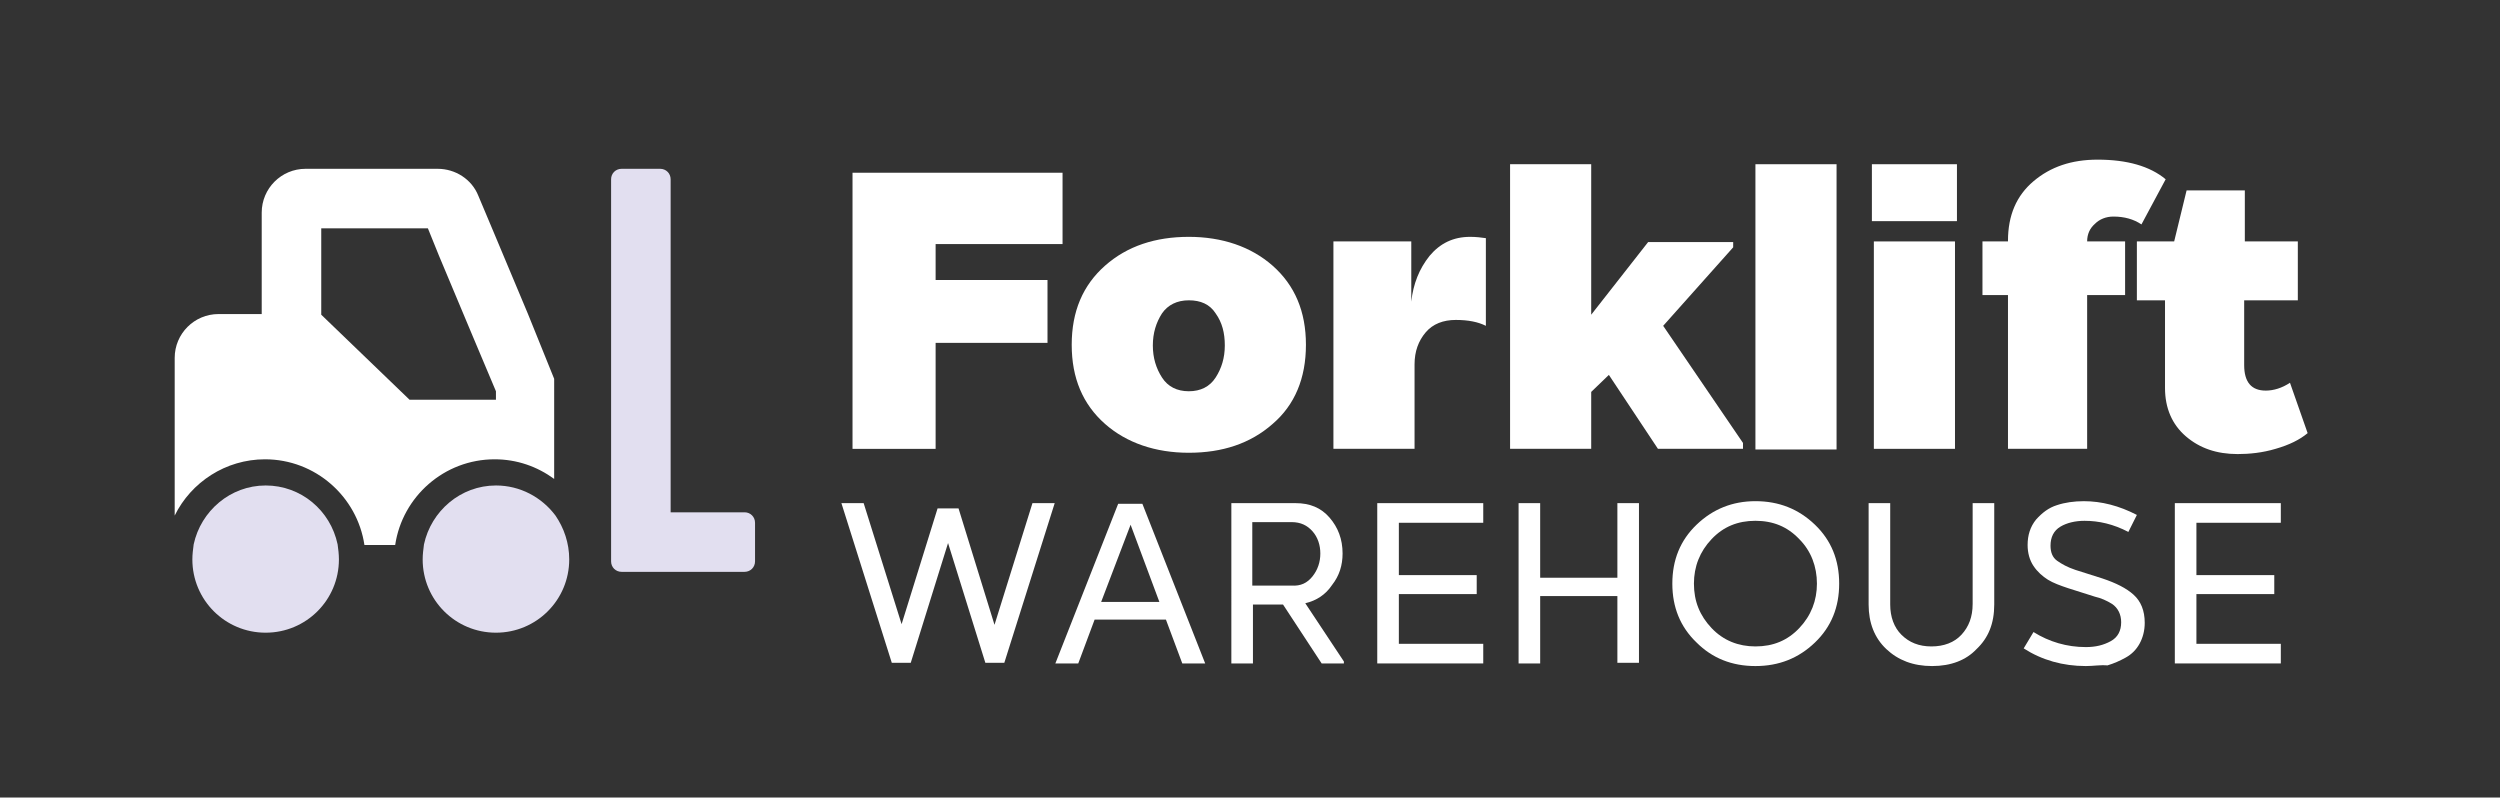
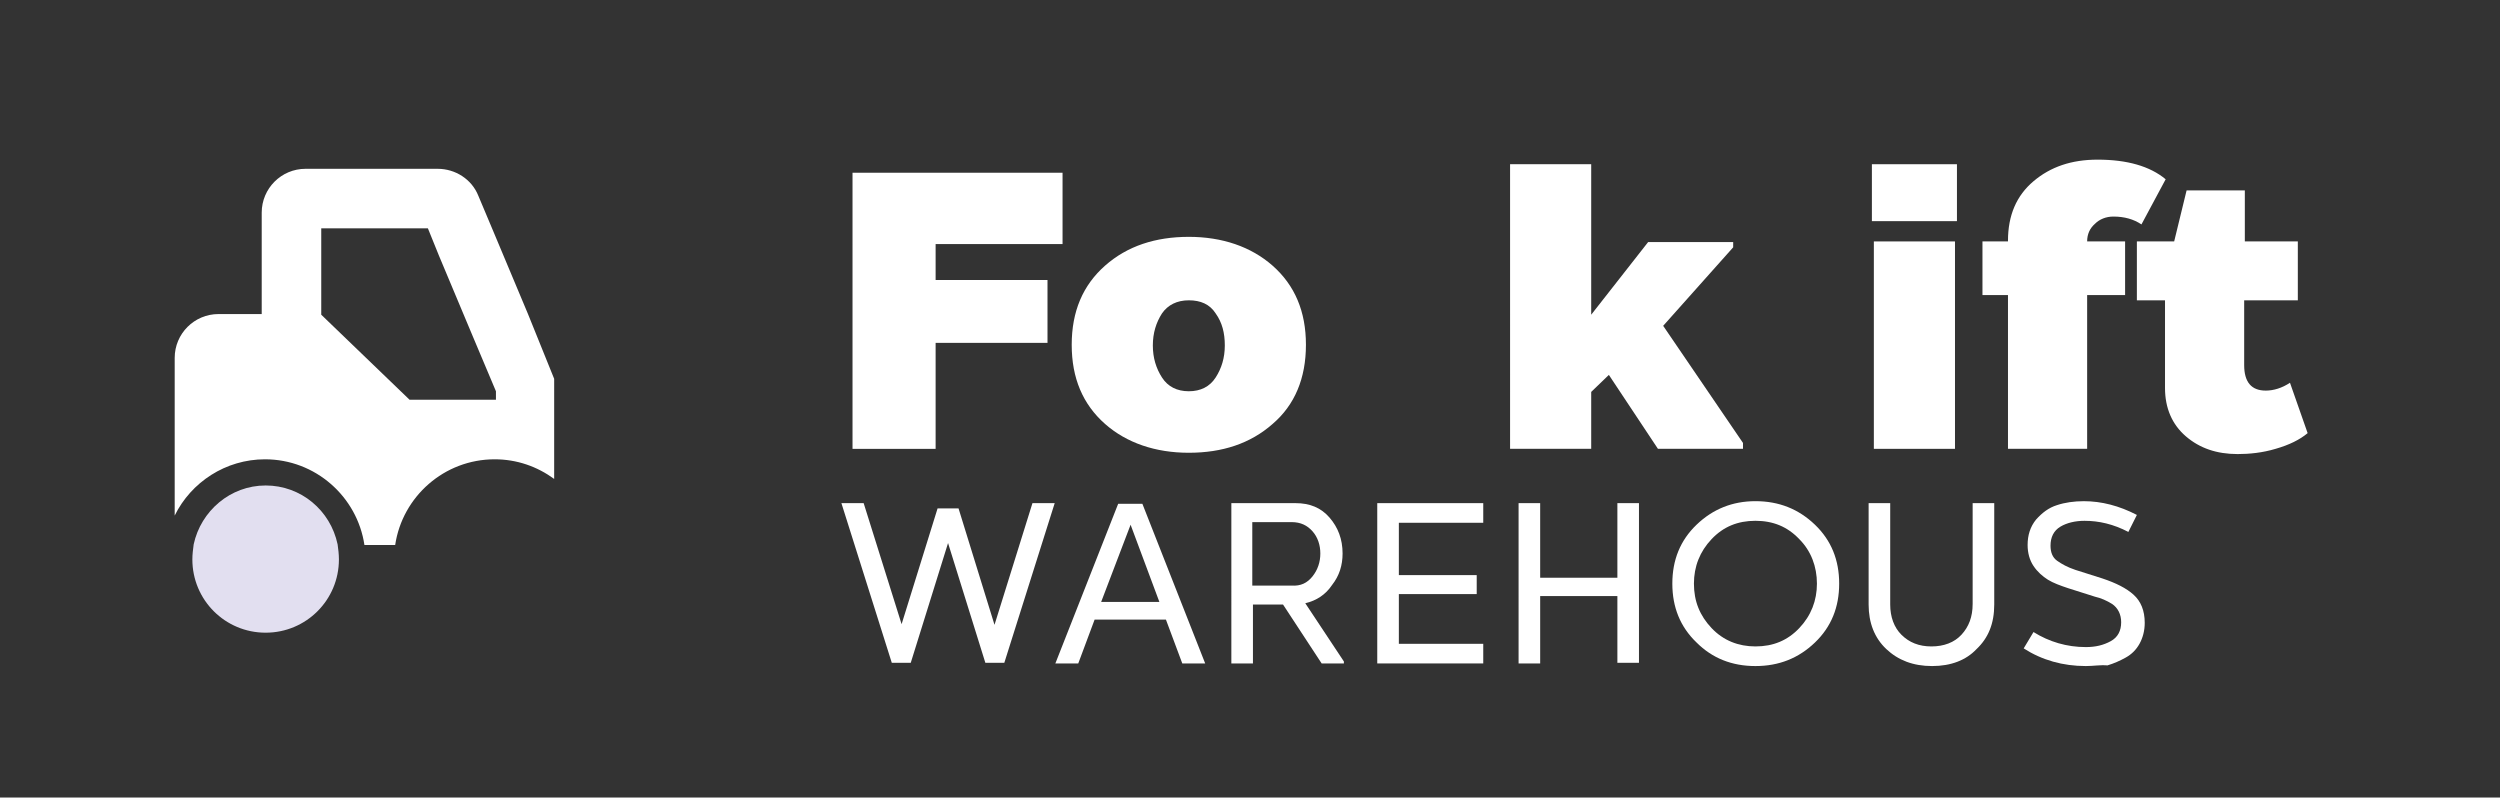
<svg xmlns="http://www.w3.org/2000/svg" version="1.1" id="Layer_1" x="0px" y="0px" viewBox="0 0 382.1 121.9" enable-background="new 0 0 382.1 121.9" xml:space="preserve">
  <rect x="0" y="0" width="382.1" height="121.9" fill="#333333" stroke="none" />
  <g>
    <g>
      <path fill="#FFFFFF" d="M80.7,48l-5.2-12.4l-2.4-5.7c-1-2.5-3.5-4.1-6.2-4.1H46.7c-3.7,0-6.7,3-6.7,6.7V48h-6.6    c-3.7,0-6.7,3-6.7,6.7v24.1c2.5-5.1,7.8-8.6,13.8-8.6c7.7,0,14.1,5.7,15.2,13.1h4.7c1.1-7.4,7.5-13.1,15.2-13.1    c3.4,0,6.5,1.1,9.1,3V57.9L80.7,48z M75.8,61.1H62.6L49.1,48.1V34.9h16.3l1.7,4.2l5.2,12.4l3.5,8.3V61.1z" />
      <path fill="#E2DFF0" d="M51.8,85.5c0,6.2-5,11.2-11.2,11.2c-6.2,0-11.2-5-11.2-11.2c0-0.8,0.1-1.5,0.2-2.3c1.1-5.1,5.6-9,11-9    c5.4,0,9.9,3.8,11,9C51.7,83.9,51.8,84.7,51.8,85.5z" />
-       <path fill="#E2DFF0" d="M87,85.5c0,6.2-5,11.2-11.2,11.2c-6.2,0-11.2-5-11.2-11.2c0-0.8,0.1-1.5,0.2-2.3c1.1-5.1,5.6-9,11-9    c3.7,0,7,1.8,9.1,4.6C86.2,80.7,87,83,87,85.5z" />
-       <path fill="#E2DFF0" d="M115.4,79.9v5.9c0,0.9-0.7,1.6-1.6,1.6H95c-0.9,0-1.6-0.7-1.6-1.6V27.4c0-0.9,0.7-1.6,1.6-1.6h5.9    c0.9,0,1.6,0.7,1.6,1.6v50.9h11.3C114.7,78.3,115.4,79,115.4,79.9z" />
    </g>
    <g>
      <path fill="#FFFFFF" d="M162.4,26.4v10.9H143v5.5h17.1v9.6H143v16.2h-12.7V26.4H162.4z" />
      <path fill="#FFFFFF" d="M168.9,40.6c3.4-3,7.7-4.4,12.8-4.4s9.5,1.5,12.8,4.4c3.4,3,5.1,7,5.1,12.1c0,5.1-1.7,9.2-5.1,12.1    c-3.4,3-7.7,4.4-12.8,4.4s-9.5-1.5-12.8-4.4c-3.4-3-5.1-7-5.1-12.1C163.8,47.6,165.5,43.6,168.9,40.6z M185.8,47.9    c-0.9-1.4-2.3-2-4.1-2s-3.2,0.7-4.1,2c-0.9,1.4-1.4,3-1.4,4.9c0,1.9,0.5,3.5,1.4,4.9c0.9,1.4,2.3,2.1,4.1,2.1s3.2-0.7,4.1-2.1    c0.9-1.4,1.4-3,1.4-4.9C187.2,50.9,186.8,49.3,185.8,47.9z" />
-       <path fill="#FFFFFF" d="M224.7,36.2c0.9,0,1.7,0.1,2.4,0.2v13.4c-1.2-0.6-2.7-0.9-4.6-0.9c-1.9,0-3.5,0.6-4.6,1.9    c-1.1,1.3-1.7,2.9-1.7,4.9v12.9h-12.4V36.9h11.9v9.2c0.3-2.7,1.2-5,2.8-7C220.1,37.2,222.1,36.2,224.7,36.2z" />
      <path fill="#FFFFFF" d="M264.9,37.8l-10.7,12l12.2,17.9v0.9h-13l-7.5-11.3l-2.7,2.6v8.7h-12.4V25.1h12.4v23l8.7-11.1h13V37.8z" />
-       <path fill="#FFFFFF" d="M268.3,25.1h12.4v43.6h-12.4V25.1z" />
      <path fill="#FFFFFF" d="M286.1,25.1h13v8.7h-13V25.1z M286.4,36.9h12.4v31.7h-12.4V36.9z" />
      <path fill="#FFFFFF" d="M323,33.1c-1.1,0-2.1,0.4-2.8,1.1c-0.8,0.7-1.2,1.6-1.2,2.7h5.8v8.2H319v23.5h-12.1V45.1H303v-8.2h3.9    v-0.1c0-3.9,1.3-6.9,3.9-9.1c2.6-2.2,5.8-3.3,9.8-3.3c4.5,0,8,1,10.4,3l-3.7,6.9C326.1,33.5,324.7,33.1,323,33.1z" />
      <path fill="#FFFFFF" d="M350,58.5l2.7,7.7c-1.2,1-2.8,1.8-4.9,2.4c-2,0.6-4,0.8-5.8,0.8c-3.2,0-5.8-0.9-7.9-2.7s-3.2-4.3-3.2-7.4    V45.9h-4.3v-9h5.7l1.9-7.8h8.9v7.8h8.1v9H343v9.9c0,2.6,1.1,3.9,3.3,3.9C347.5,59.7,348.8,59.3,350,58.5z" />
    </g>
    <g>
      <path fill="#FFFFFF" d="M152,95.5l5.8-18.6h3.4l-7.7,24.4h-2.9L144.9,83l-5.7,18.3h-2.9l-7.7-24.4h3.4l5.8,18.5l5.5-17.7h3.2    L152,95.5z" />
      <path fill="#FFFFFF" d="M184.2,101.4h-3.5l-2.5-6.7h-10.9l-2.5,6.7h-3.5l9.6-24.4h3.7L184.2,101.4z M177.2,92l-4.4-11.8L168.3,92    H177.2z" />
      <path fill="#FFFFFF" d="M199.5,92.2l5.9,8.9v0.3H202l-5.9-9h-4.6v9h-3.3V76.9h9.8c2.2,0,3.9,0.7,5.2,2.2c1.3,1.5,2,3.3,2,5.5    c0,1.8-0.5,3.4-1.6,4.8C202.6,90.9,201.2,91.8,199.5,92.2z M200.6,88.1c0.8-1,1.2-2.2,1.2-3.5s-0.4-2.5-1.2-3.4    c-0.8-0.9-1.8-1.4-3.2-1.4h-6v9.7h6C198.8,89.6,199.8,89.1,200.6,88.1z" />
      <path fill="#FFFFFF" d="M226.7,76.9v3h-12.9v8h11.9v2.9h-11.9v7.6h12.9v3h-16.2V76.9H226.7z" />
      <path fill="#FFFFFF" d="M247.2,88.3V76.9h3.3v24.4h-3.3V91.1h-11.8v10.3h-3.3V76.9h3.3v11.4H247.2z" />
      <path fill="#FFFFFF" d="M268.3,101.8c-3.6,0-6.6-1.2-9-3.6c-2.5-2.4-3.7-5.4-3.7-9s1.2-6.6,3.7-9c2.5-2.4,5.5-3.6,9-3.6    c3.6,0,6.6,1.2,9.1,3.6s3.7,5.4,3.7,9c0,3.6-1.2,6.6-3.7,9C274.9,100.6,271.9,101.8,268.3,101.8z M268.3,98.8    c2.7,0,4.9-0.9,6.7-2.8s2.7-4.2,2.7-6.8s-0.9-5-2.7-6.8c-1.8-1.9-4-2.8-6.7-2.8c-2.7,0-4.9,0.9-6.7,2.8c-1.8,1.9-2.7,4.2-2.7,6.8    c0,2.7,0.9,4.9,2.7,6.8C263.4,97.9,265.7,98.8,268.3,98.8z" />
      <path fill="#FFFFFF" d="M295.3,101.8c-2.9,0-5.2-0.9-7-2.6c-1.8-1.7-2.7-4-2.7-6.8V76.9h3.3v15.5c0,1.9,0.6,3.5,1.7,4.6    c1.2,1.2,2.7,1.8,4.6,1.8c1.9,0,3.5-0.6,4.6-1.8c1.1-1.2,1.7-2.7,1.7-4.7V76.9h3.3v15.5c0,2.9-0.9,5.1-2.7,6.8    C300.5,100.9,298.2,101.8,295.3,101.8z" />
      <path fill="#FFFFFF" d="M318.8,101.8c-3.5,0-6.7-0.9-9.5-2.7l1.5-2.5c2.4,1.5,5.1,2.3,8,2.3c1.5,0,2.7-0.3,3.8-0.9    s1.6-1.6,1.6-2.9c0-1.2-0.5-2.2-1.4-2.8c-0.8-0.5-1.7-0.9-2.6-1.1l-4.1-1.3c-1.2-0.4-2.3-0.8-3.1-1.3s-1.6-1.2-2.2-2.1    c-0.6-0.9-0.9-2-0.9-3.2c0-1.5,0.4-2.8,1.3-3.9c0.9-1,1.9-1.8,3.2-2.2c1.2-0.4,2.6-0.6,4.1-0.6c2.7,0,5.4,0.7,8.1,2.1l-1.3,2.6    c-2.3-1.2-4.5-1.7-6.7-1.7c-1.4,0-2.7,0.3-3.7,0.9s-1.5,1.6-1.5,2.9c0,1,0.3,1.8,1,2.3s1.6,1,2.8,1.4l4.1,1.3    c2.1,0.7,3.7,1.5,4.8,2.5c1.1,1,1.7,2.4,1.7,4.3c0,1.2-0.3,2.3-0.8,3.2c-0.5,0.9-1.2,1.6-2.1,2.1c-0.9,0.5-1.8,0.9-2.8,1.2    C321,101.6,320,101.8,318.8,101.8z" />
-       <path fill="#FFFFFF" d="M348.6,76.9v3h-12.9v8h11.9v2.9h-11.9v7.6h12.9v3h-16.2V76.9H348.6z" />
    </g>
  </g>
</svg>